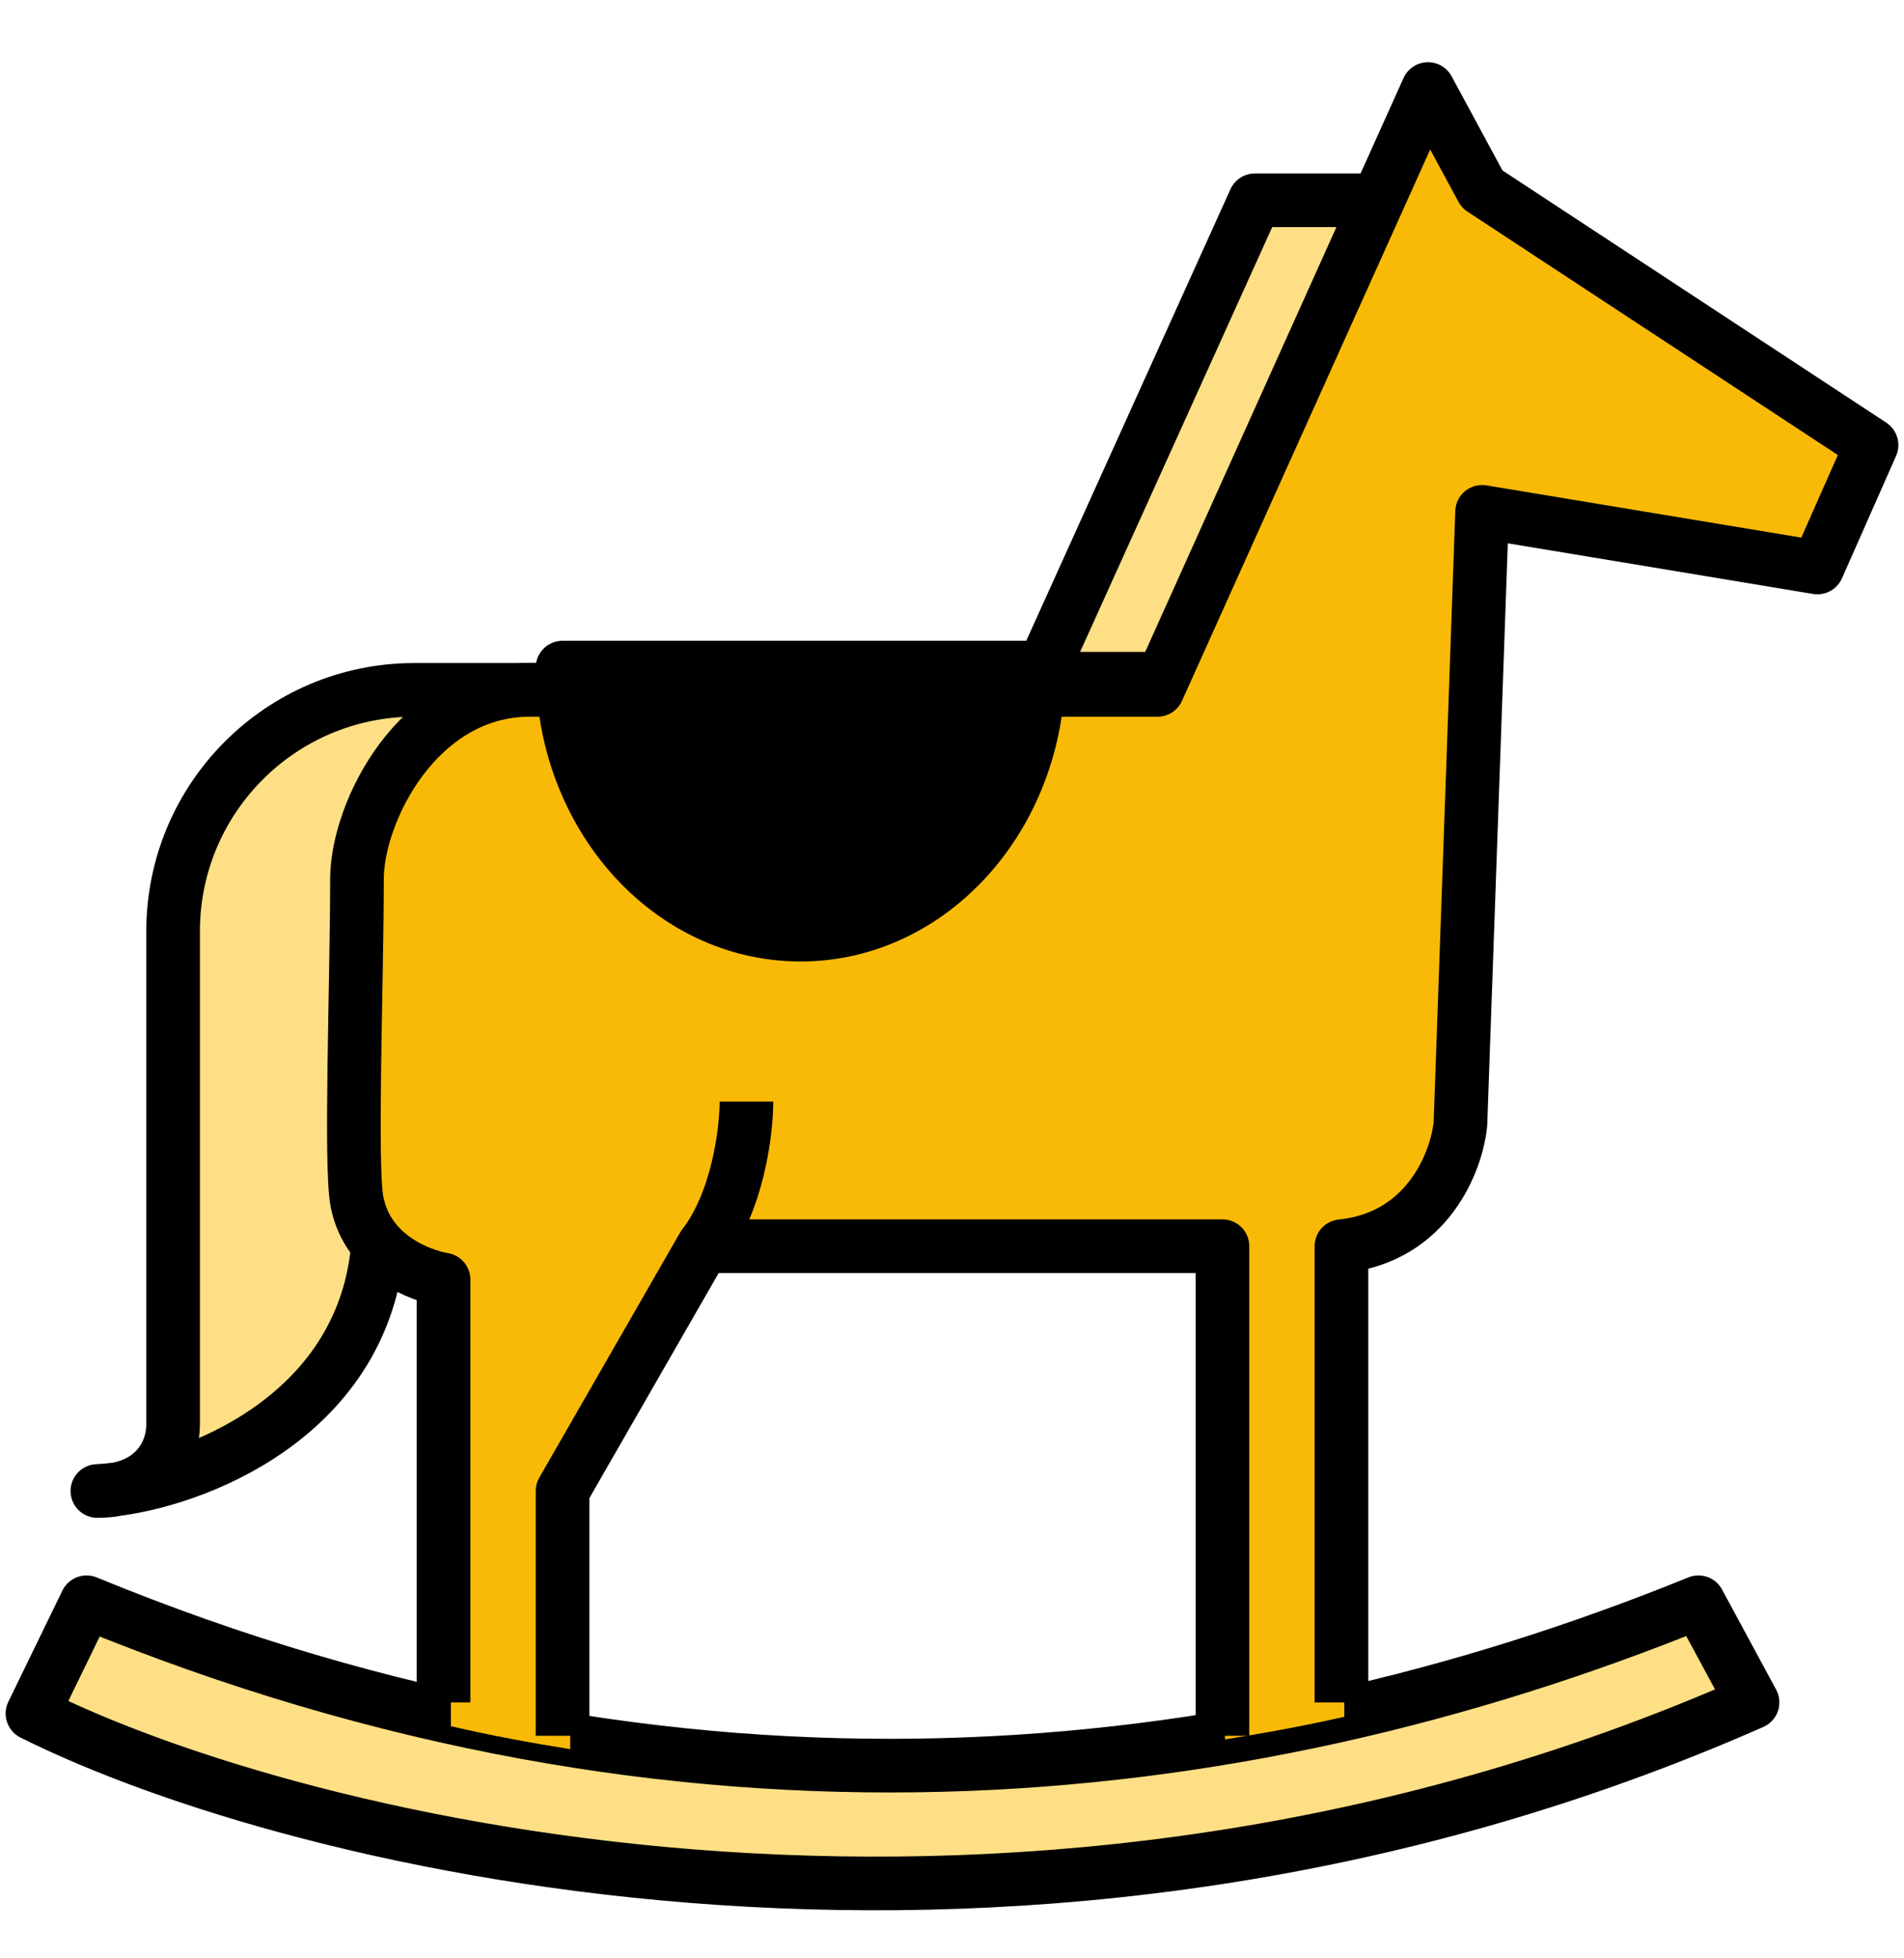
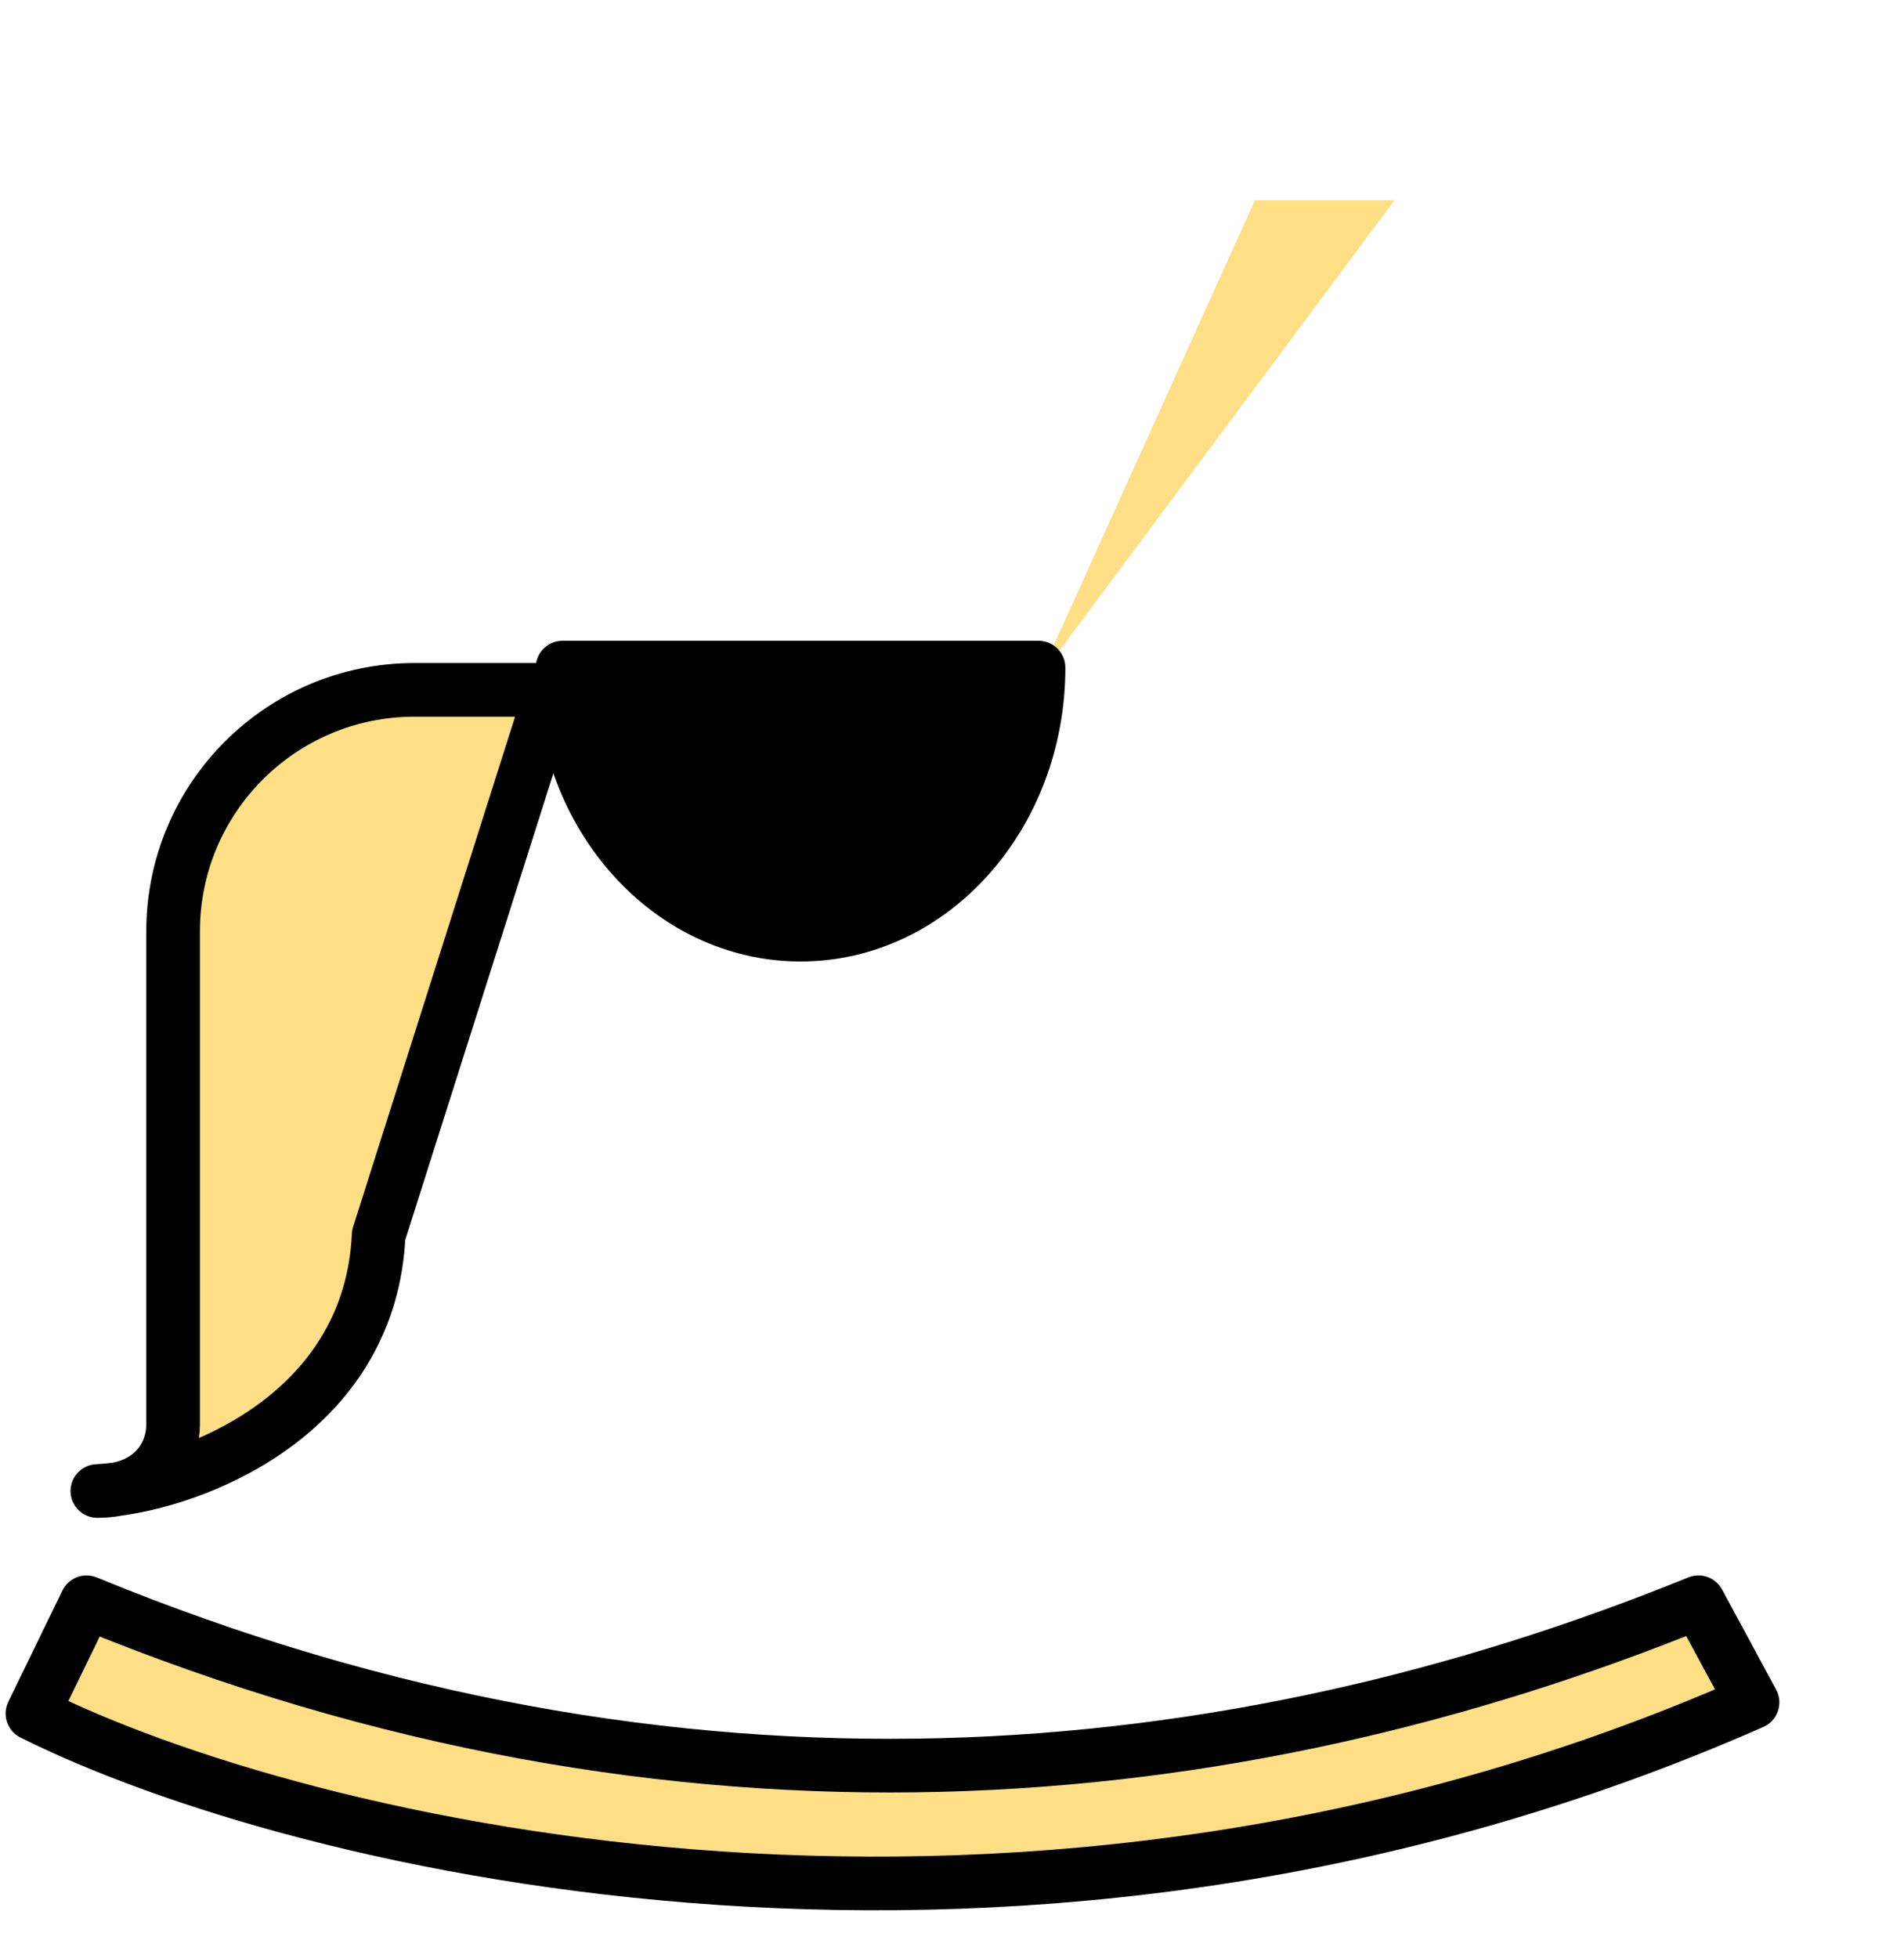
<svg xmlns="http://www.w3.org/2000/svg" width="71" height="73" viewBox="0 0 71 73" fill="none">
  <path d="M15.455 25.716H20.574L14.12 46.04C13.821 52.488 7.742 55.053 4.385 55.509C4.154 55.555 3.903 55.58 3.631 55.58C3.862 55.569 4.115 55.546 4.385 55.509C5.799 55.23 6.455 54.16 6.455 53.091V34.716C6.455 29.745 10.484 25.716 15.455 25.716Z" fill="#FEDF85" stroke="black" stroke-width="2" stroke-linejoin="round" />
  <path d="M65.352 63.46C38.243 75.406 11.161 68.852 1.21 63.875L3.227 59.727C25.415 68.852 45.988 66.778 63.335 59.727L65.352 63.46Z" fill="#FEDF85" />
-   <path d="M46.795 7.466L38.727 25.301L44.999 25.301L51.999 7.466H46.795Z" fill="#FEDF85" />
+   <path d="M46.795 7.466L38.727 25.301L51.999 7.466H46.795Z" fill="#FEDF85" />
  <path d="M65.352 63.46C38.243 75.406 11.161 68.852 1.21 63.875L3.227 59.727C25.415 68.852 45.988 66.778 63.335 59.727L65.352 63.46Z" stroke="black" stroke-width="2" stroke-linejoin="round" />
-   <path d="M46.795 7.466L38.727 25.301L44.999 25.301L51.999 7.466H46.795Z" stroke="black" stroke-width="2" stroke-linejoin="round" />
-   <path d="M26.532 46.783L21.252 55.941L21.263 65.203C19.764 64.963 18.279 64.689 16.814 64.347V55.908V47.923C14.984 47.923 13.497 46.394 13.497 44.513V34.236C13.497 29.833 16.969 26.252 21.263 26.252C25.161 26.252 24.738 26.252 29.641 26.252C34.545 26.252 35.501 26.252 39.024 26.252H43.461L51.46 8.001L53.457 3.439L55.664 8.001L70.086 17.138L67.868 21.7L55.664 19.408L54.566 42.22C54.566 44.741 52.58 46.783 50.129 46.783V63.996C48.665 64.327 47.178 64.601 45.68 64.84V46.783H26.532Z" fill="#F9BA07" />
-   <path d="M50.023 63.46V46.455C53.25 46.123 54.325 43.275 54.46 41.892L55.267 19.08L67.772 21.154L69.79 16.591L55.267 7.051L53.25 3.318L43.164 25.716H19.767C15.571 25.716 13.312 30.279 13.312 32.767C13.312 36.5 13.051 43.454 13.312 44.795C13.716 46.869 15.733 47.561 16.54 47.699V63.46M45.585 64.705V46.455H26.221L20.977 55.58V64.705" stroke="black" stroke-width="2" stroke-linejoin="round" />
-   <path d="M27.835 41.062C27.835 42.169 27.513 44.795 26.222 46.455" stroke="black" stroke-width="2" stroke-linejoin="round" />
  <path d="M29.852 34.841C34.754 34.841 38.727 30.384 38.727 24.886H20.977C20.977 30.384 24.951 34.841 29.852 34.841Z" fill="black" stroke="black" stroke-width="2" stroke-linejoin="round" />
</svg>